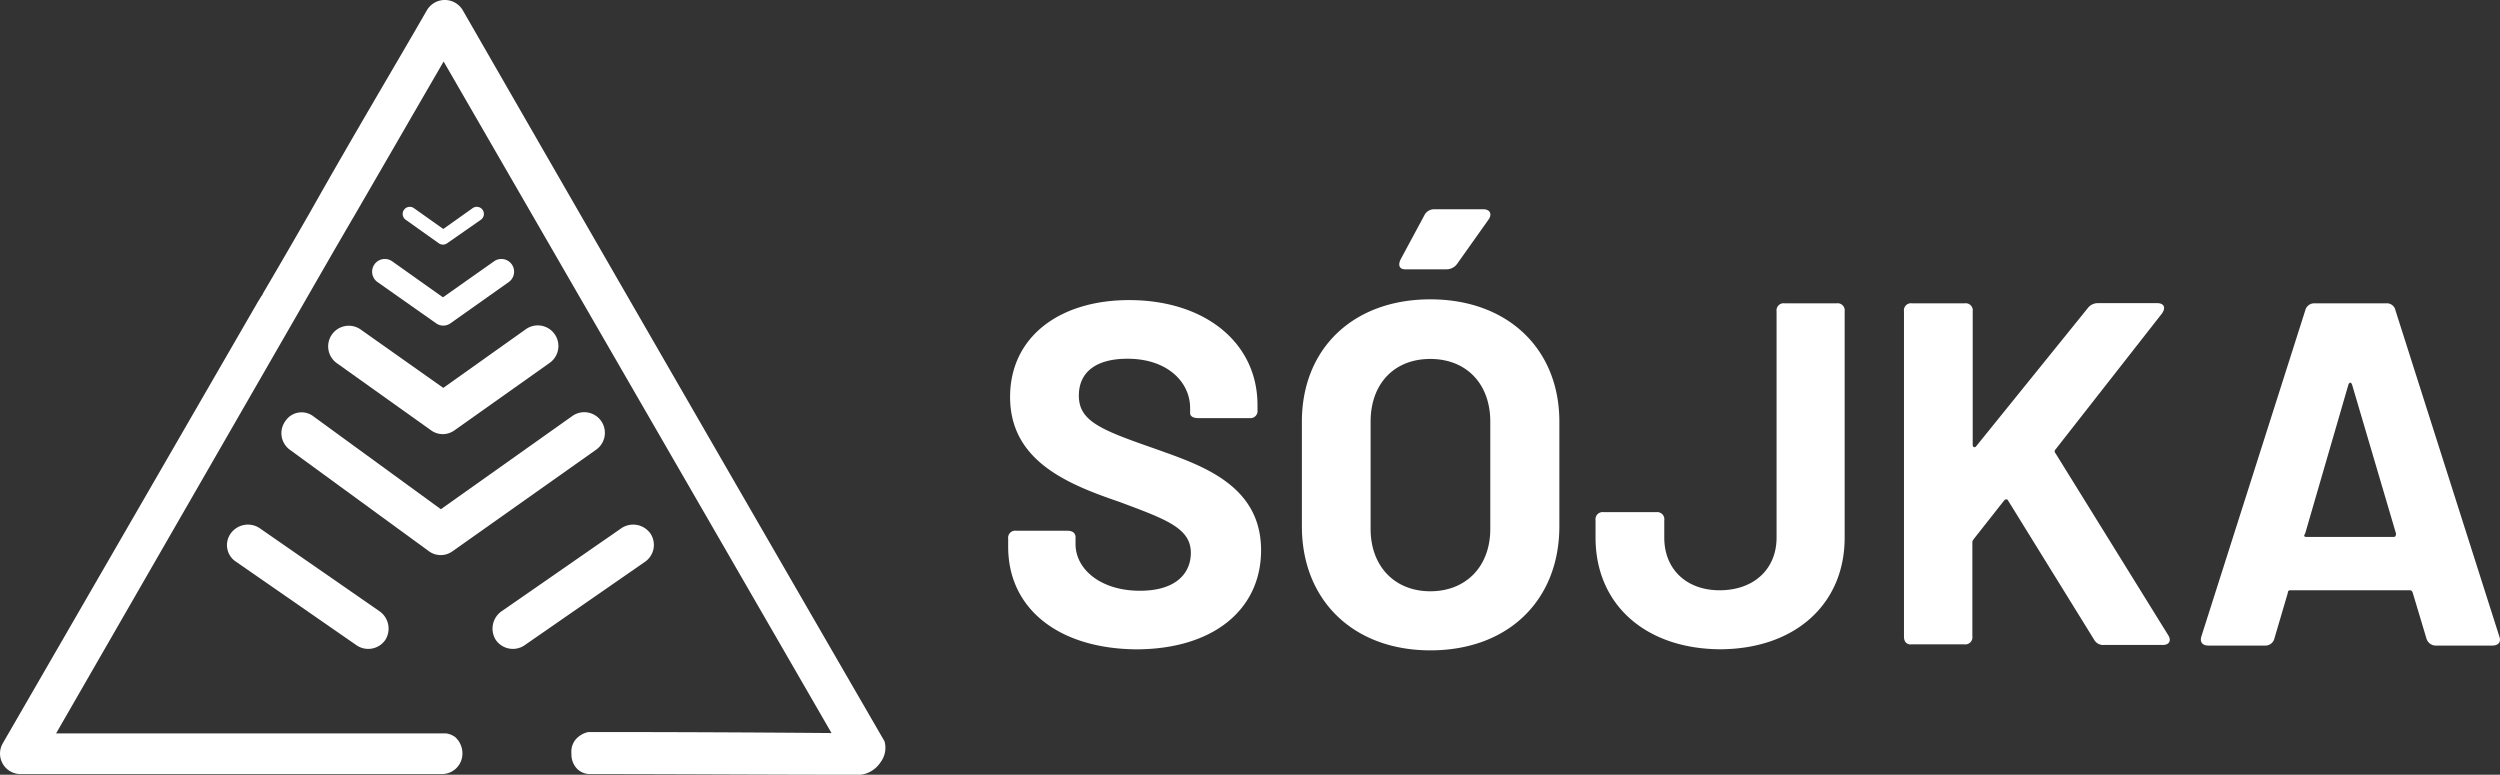
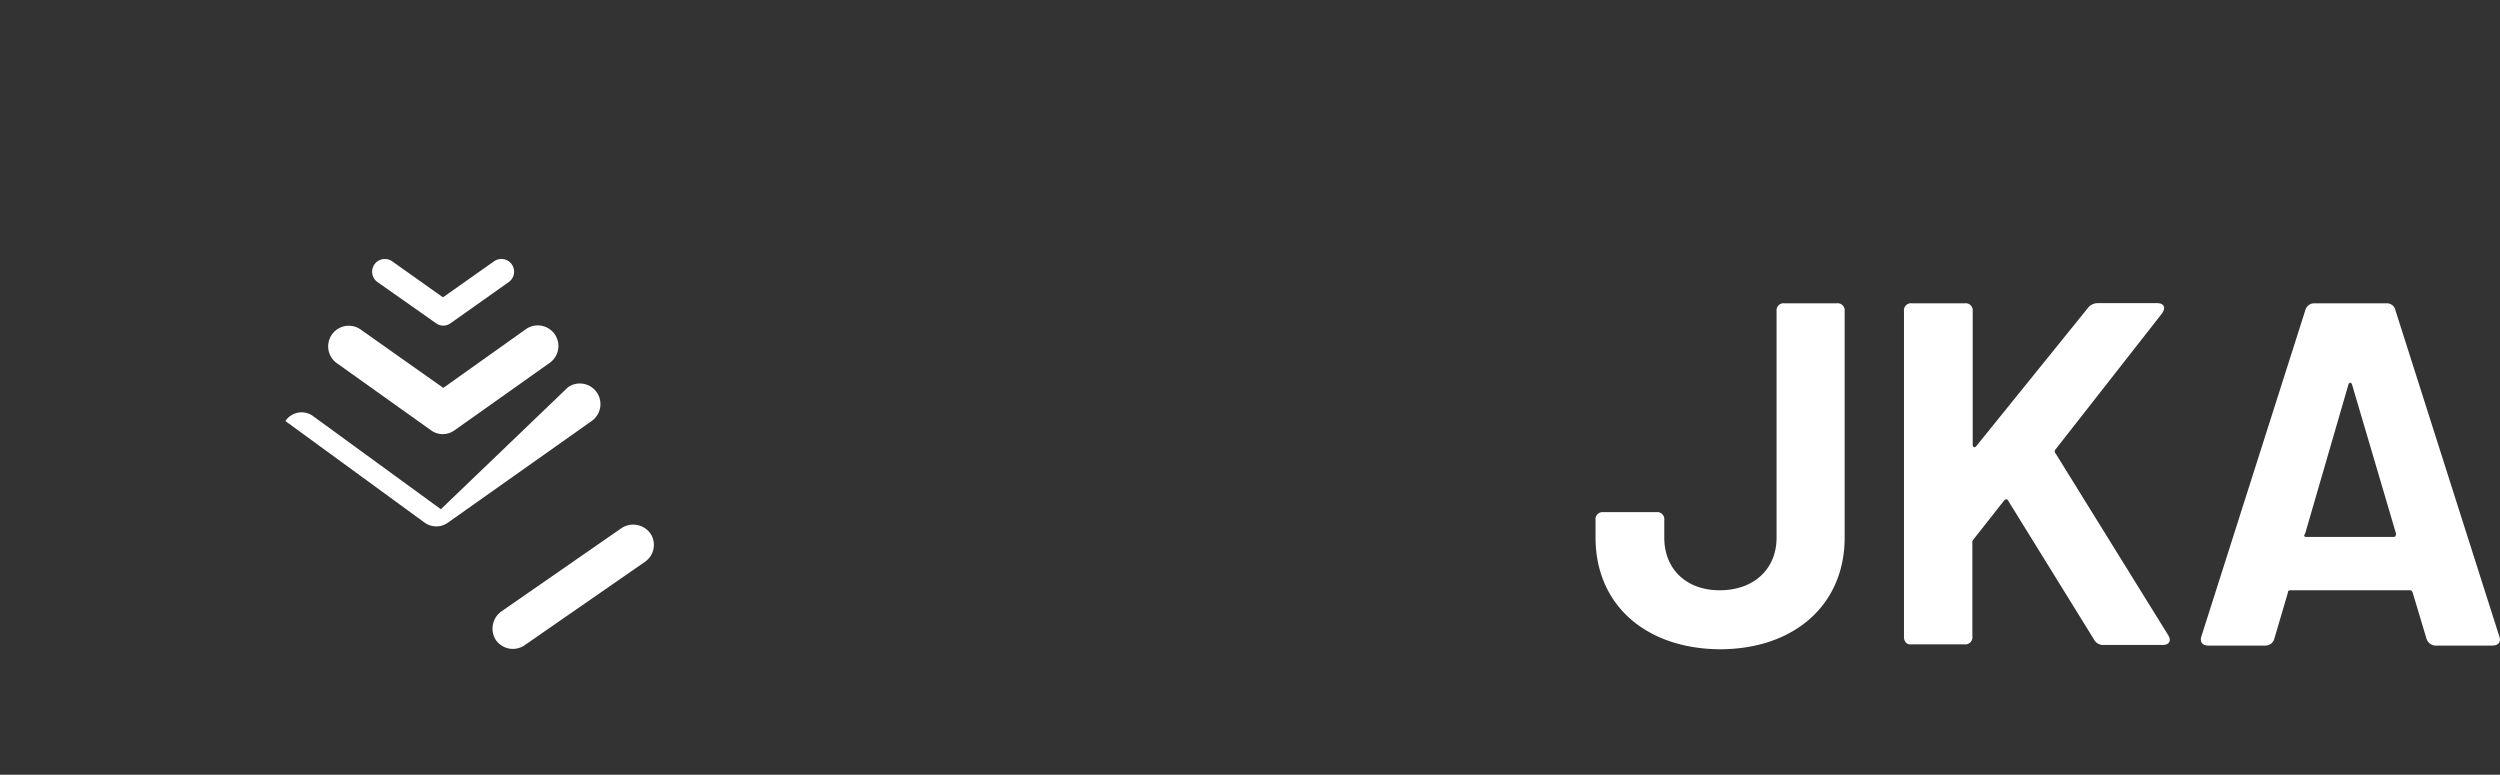
<svg xmlns="http://www.w3.org/2000/svg" viewBox="0 0 731.52 226.7">
  <rect x="0" y="0" width="731.52" height="226.7" fill="#333333" stroke="none" />
  <defs>
    <style>.cls-1{fill:#fff;}</style>
  </defs>
  <g id="Warstwa_2" data-name="Warstwa 2">
    <g id="Warstwa_1-2" data-name="Warstwa 1">
      <path class="cls-1" d="M190.31,156.1a6.19,6.19,0,0,0-8.4-1.6l-35.2,24.4a6.19,6.19,0,0,0-1.6,8.4,6.07,6.07,0,0,0,8.4,1.5l35.2-24.4A6,6,0,0,0,190.31,156.1Z" />
-       <path class="cls-1" d="M67.51,156.1a6.19,6.19,0,0,1,8.4-1.6l35.2,24.4a6.19,6.19,0,0,1,1.6,8.4,6.07,6.07,0,0,1-8.4,1.5l-35.2-24.4A5.81,5.81,0,0,1,67.51,156.1Z" />
-       <path class="cls-1" d="M83.51,123.2a6,6,0,0,0,1.3,8.4l40.7,29.7h0a5.85,5.85,0,0,0,6.9,0h0l42-29.7a6,6,0,1,0-6.9-9.9L129,149l-37.2-27.1A5.68,5.68,0,0,0,83.51,123.2Z" />
+       <path class="cls-1" d="M83.51,123.2l40.7,29.7h0a5.85,5.85,0,0,0,6.9,0h0l42-29.7a6,6,0,1,0-6.9-9.9L129,149l-37.2-27.1A5.68,5.68,0,0,0,83.51,123.2Z" />
      <path class="cls-1" d="M126.11,125.9h0a5.85,5.85,0,0,0,6.9,0h0l27.8-19.7a6,6,0,0,0-6.9-9.9l-24.2,17.2-24.2-17.1a6,6,0,1,0-6.9,9.9Z" />
      <path class="cls-1" d="M127.61,94.6h0a3.6,3.6,0,0,0,4.2,0h0l17.1-12.1a3.72,3.72,0,1,0-4.4-6L129.61,87l-14.8-10.5a3.72,3.72,0,0,0-4.4,6Z" />
-       <path class="cls-1" d="M128.41,71.2h0a2.11,2.11,0,0,0,2.4,0h0l9.9-6.9a2.08,2.08,0,0,0-2.4-3.4l-8.6,6.1-8.6-6.1a2.08,2.08,0,1,0-2.4,3.4Z" />
-       <path class="cls-1" d="M258.81,216.9Q197,110.1,135.41,3a6.09,6.09,0,0,0-10.5,0c-9,15.7-19.9,33.8-34.3,59.3-6,10.5-13.1,22.6-13.1,22.6a10.93,10.93,0,0,0-.8,1.5l-.2.2-1.1,1.8h0L.81,217.5a6,6,0,0,0,5.2,9h123.3a6,6,0,0,0,6-6,6.4,6.4,0,0,0-2.1-4.8,5.69,5.69,0,0,0-2.7-1.1H16.41L86.71,92.5c5.7-9.9,11.3-19.7,17.1-29.6,8.7-15,17.3-29.9,26-44.9l113.5,196.5c-23.7-.2-47.5-.3-71.2-.3a6.9,6.9,0,0,0-3.6,2.1,5.58,5.58,0,0,0-1.3,4.2,6.05,6.05,0,0,0,1.6,4.4,5.3,5.3,0,0,0,3.7,1.6c26.5,0,52.8.2,79.3.2a8.15,8.15,0,0,0,5.8-3.6A7,7,0,0,0,258.81,216.9Z" />
-       <path class="cls-1" d="M295,160v-2.35a2.07,2.07,0,0,1,2.35-2.35h15c1.57,0,2.36.78,2.36,1.86v2.06c0,7.26,7.25,13.64,18.83,13.64,10.89,0,14.91-5.4,14.91-11.09,0-7.26-7.26-9.81-20.89-14.91-14.91-5.1-32-11.87-32-30.7,0-17.56,14.42-28.35,34.82-28.35,22.07,0,37.57,12.36,37.57,30.7v1.47a2.08,2.08,0,0,1-2.35,2.36h-15c-1.57,0-2.36-.59-2.36-1.48v-1.47c0-7.45-6.47-14.42-18.34-14.42-9.22,0-14.22,3.93-14.22,10.79,0,7.46,6.37,10,22.17,15.5C350.82,135.93,369,141.52,369,161c0,17.46-14.12,29-36.59,29C309.72,189.79,295,178.11,295,160Z" />
-       <path class="cls-1" d="M380.94,154v-30.6c0-21.39,15-35.81,37.57-35.81s37.77,14.42,37.77,35.81V154c0,21.68-15,36.3-37.77,36.3C396,190.28,380.94,175.66,380.94,154Zm55.13.79V123.38c0-11.09-7-18.35-17.56-18.35s-17.46,7.26-17.46,18.35v31.39c0,10.88,7,18.24,17.46,18.24S436.07,165.75,436.07,154.77ZM409.78,76l7-13a3.17,3.17,0,0,1,2.85-1.77H434c2.06,0,2.65,1.47,1.57,3l-9.22,13a3.78,3.78,0,0,1-3,1.57H411.25C409.58,78.84,409,77.76,409.78,76Z" />
      <path class="cls-1" d="M466.87,157.32v-5.1a2.09,2.09,0,0,1,2.35-2.36h15.41a2.08,2.08,0,0,1,2.35,2.36v5.1c0,9.22,6.47,15.4,16.19,15.4,10,0,16.67-6.18,16.67-15.4V91.1a2.08,2.08,0,0,1,2.36-2.35h15.2a2.08,2.08,0,0,1,2.36,2.35v66.22c0,19.62-14.72,32.66-36.59,32.66C481.39,189.79,466.87,176.84,466.87,157.32Z" />
      <path class="cls-1" d="M557.12,186.35V91.1a2.07,2.07,0,0,1,2.35-2.35h15.4a2.08,2.08,0,0,1,2.36,2.35v39c0,.78.59,1,1,.49l32.66-40.42a3.69,3.69,0,0,1,3-1.47h17.27c2.06,0,2.65,1.28,1.47,3l-31.19,39.83a.76.76,0,0,0,0,1.08l33,53.26c1,1.57.29,2.85-1.57,2.85H615.58a3,3,0,0,1-2.84-1.57l-25.11-40.61c-.3-.59-.79-.59-1.28,0l-8.73,11.08c-.29.49-.49.59-.49,1v27.57a2.08,2.08,0,0,1-2.35,2.35H559.37C558.1,188.71,557.12,187.92,557.12,186.35Z" />
      <path class="cls-1" d="M710,186.84,706,173.5c-.2-.59-.49-.78-.79-.78h-35c-.49,0-.78.19-.78.78l-3.93,13.34a2.7,2.7,0,0,1-2.65,2.06H646.19c-1.77,0-2.55-1.08-2.06-2.65l30.41-95.44a2.7,2.7,0,0,1,2.65-2.06h21.09a2.56,2.56,0,0,1,2.65,2.06l30.4,95.44c.59,1.57-.29,2.65-2.06,2.65H712.6A2.86,2.86,0,0,1,710,186.84Zm-35-29.72h25.31c.59,0,.78-.29.78-1l-12.85-43.56c-.29-.78-.78-.78-1.08,0l-12.65,43.56C674,156.83,674.24,157.12,674.93,157.12Z" />
    </g>
  </g>
</svg>